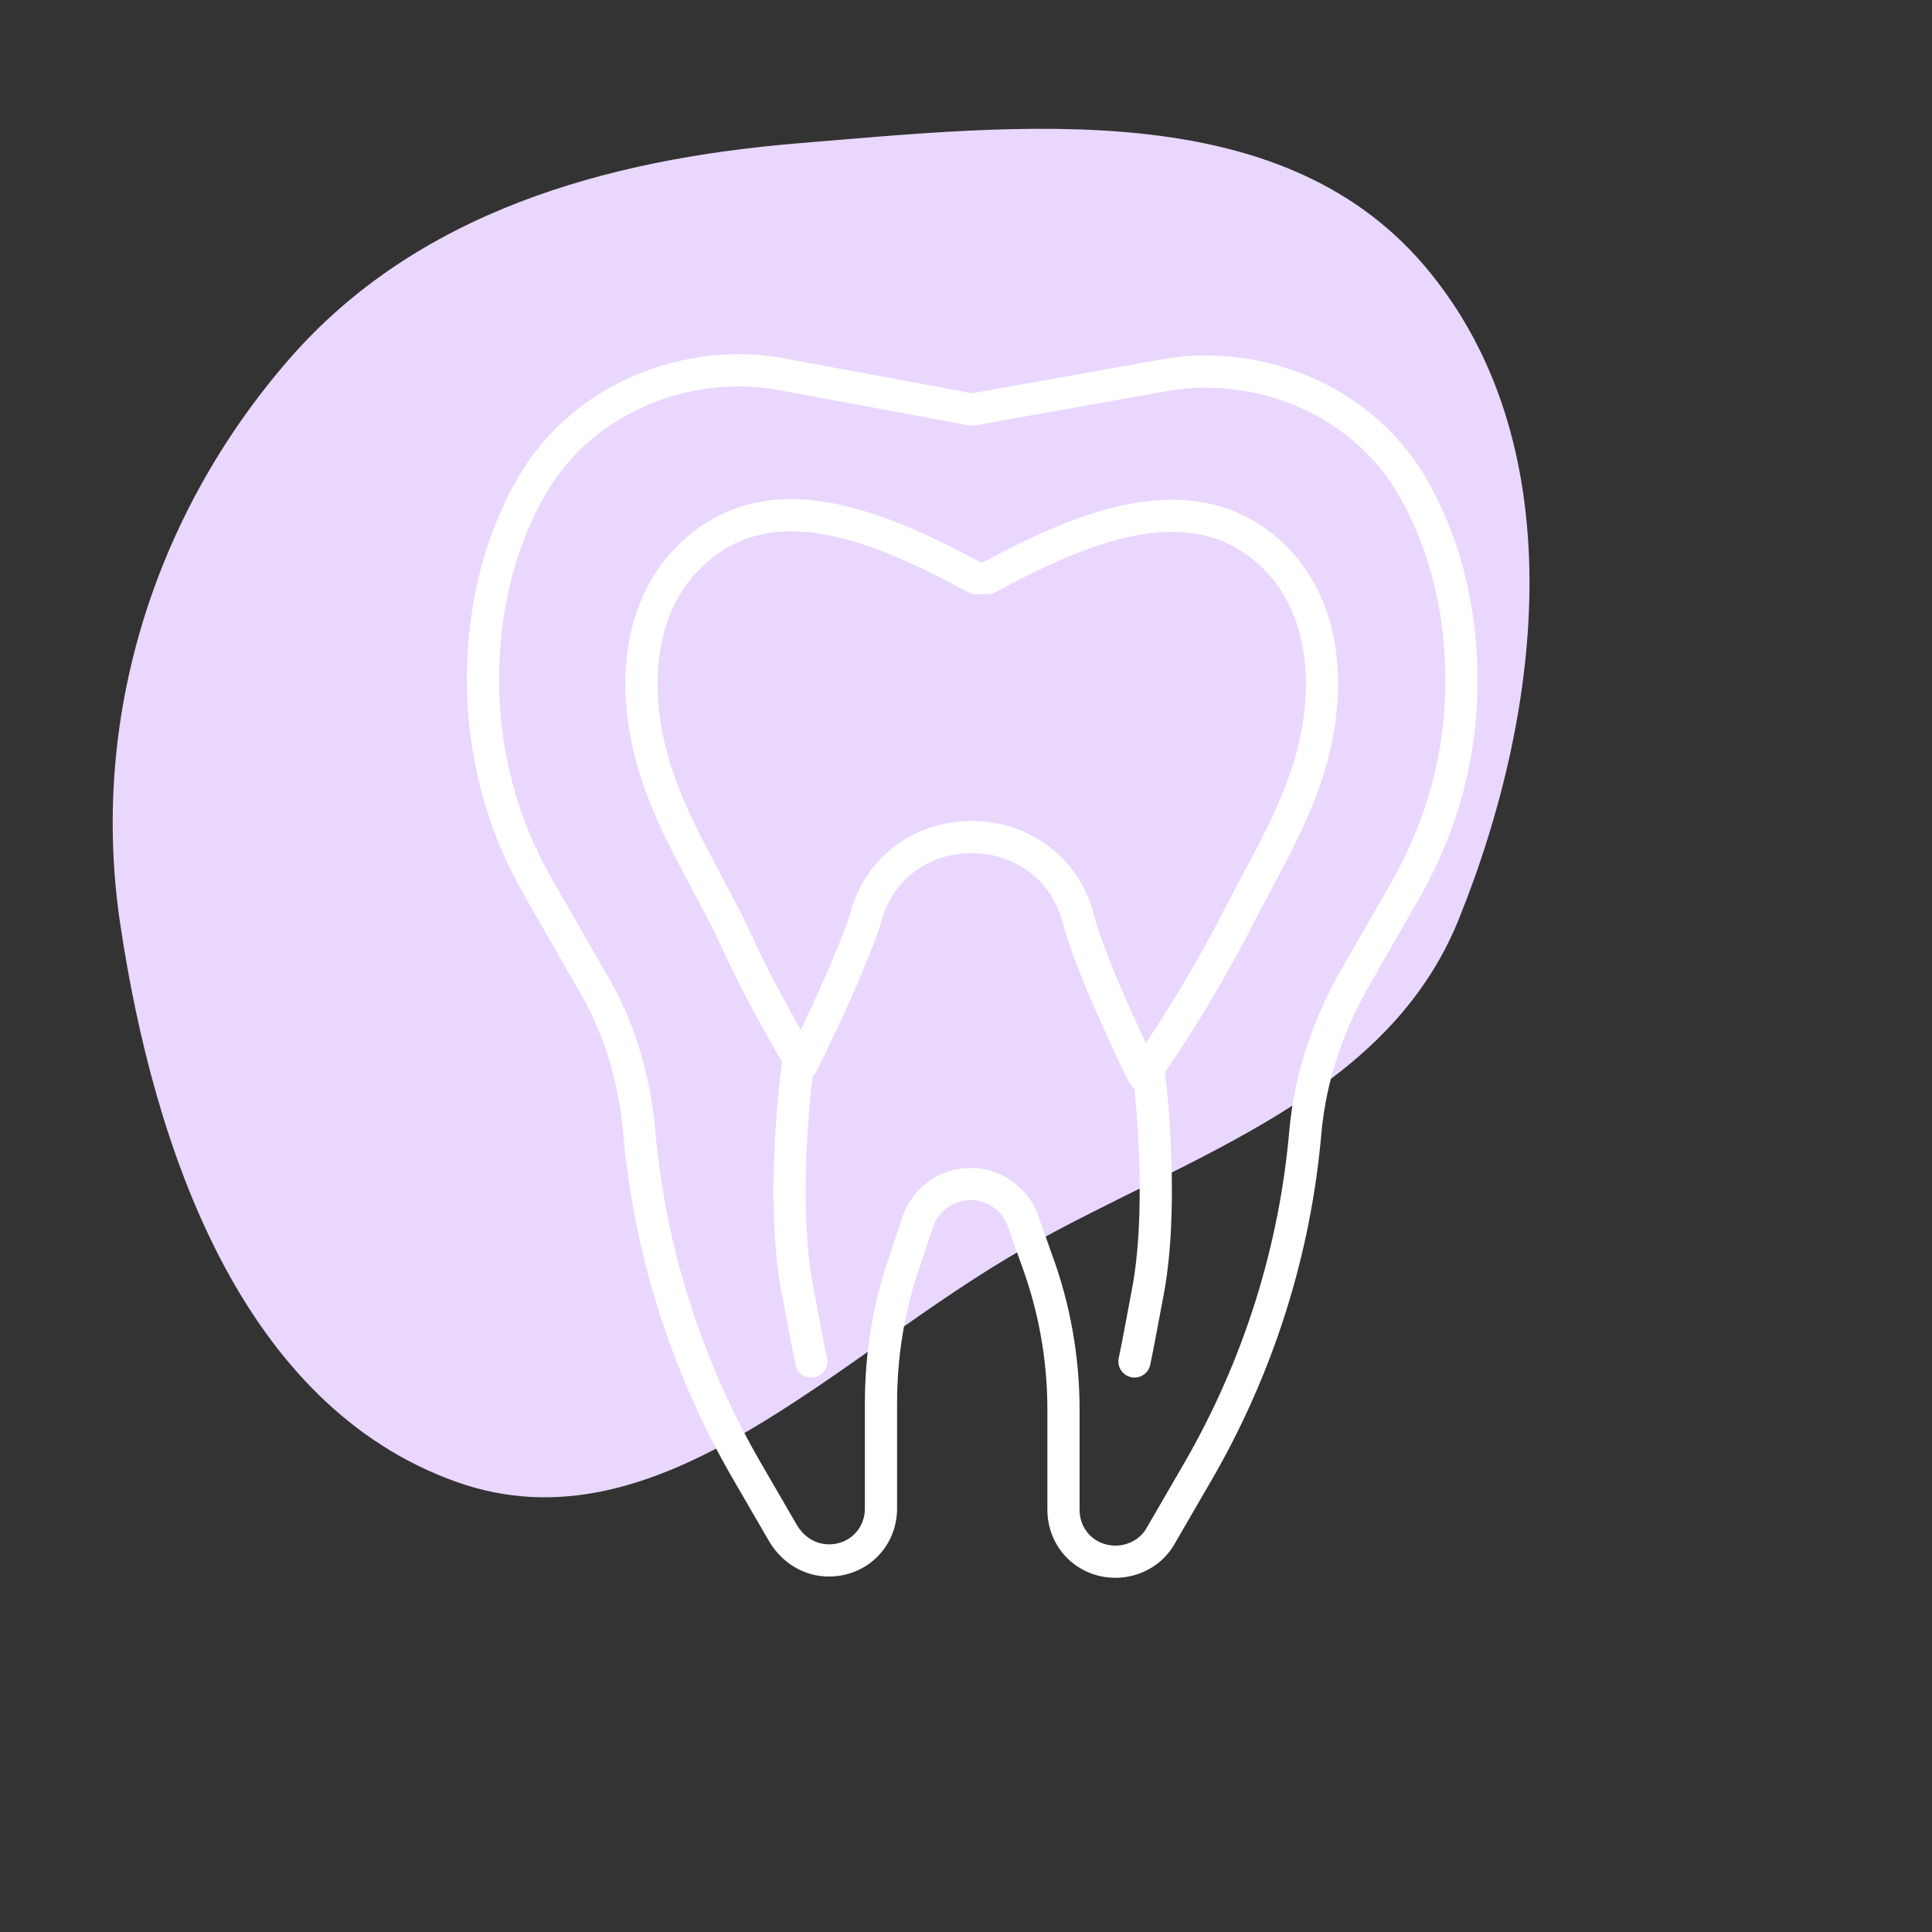
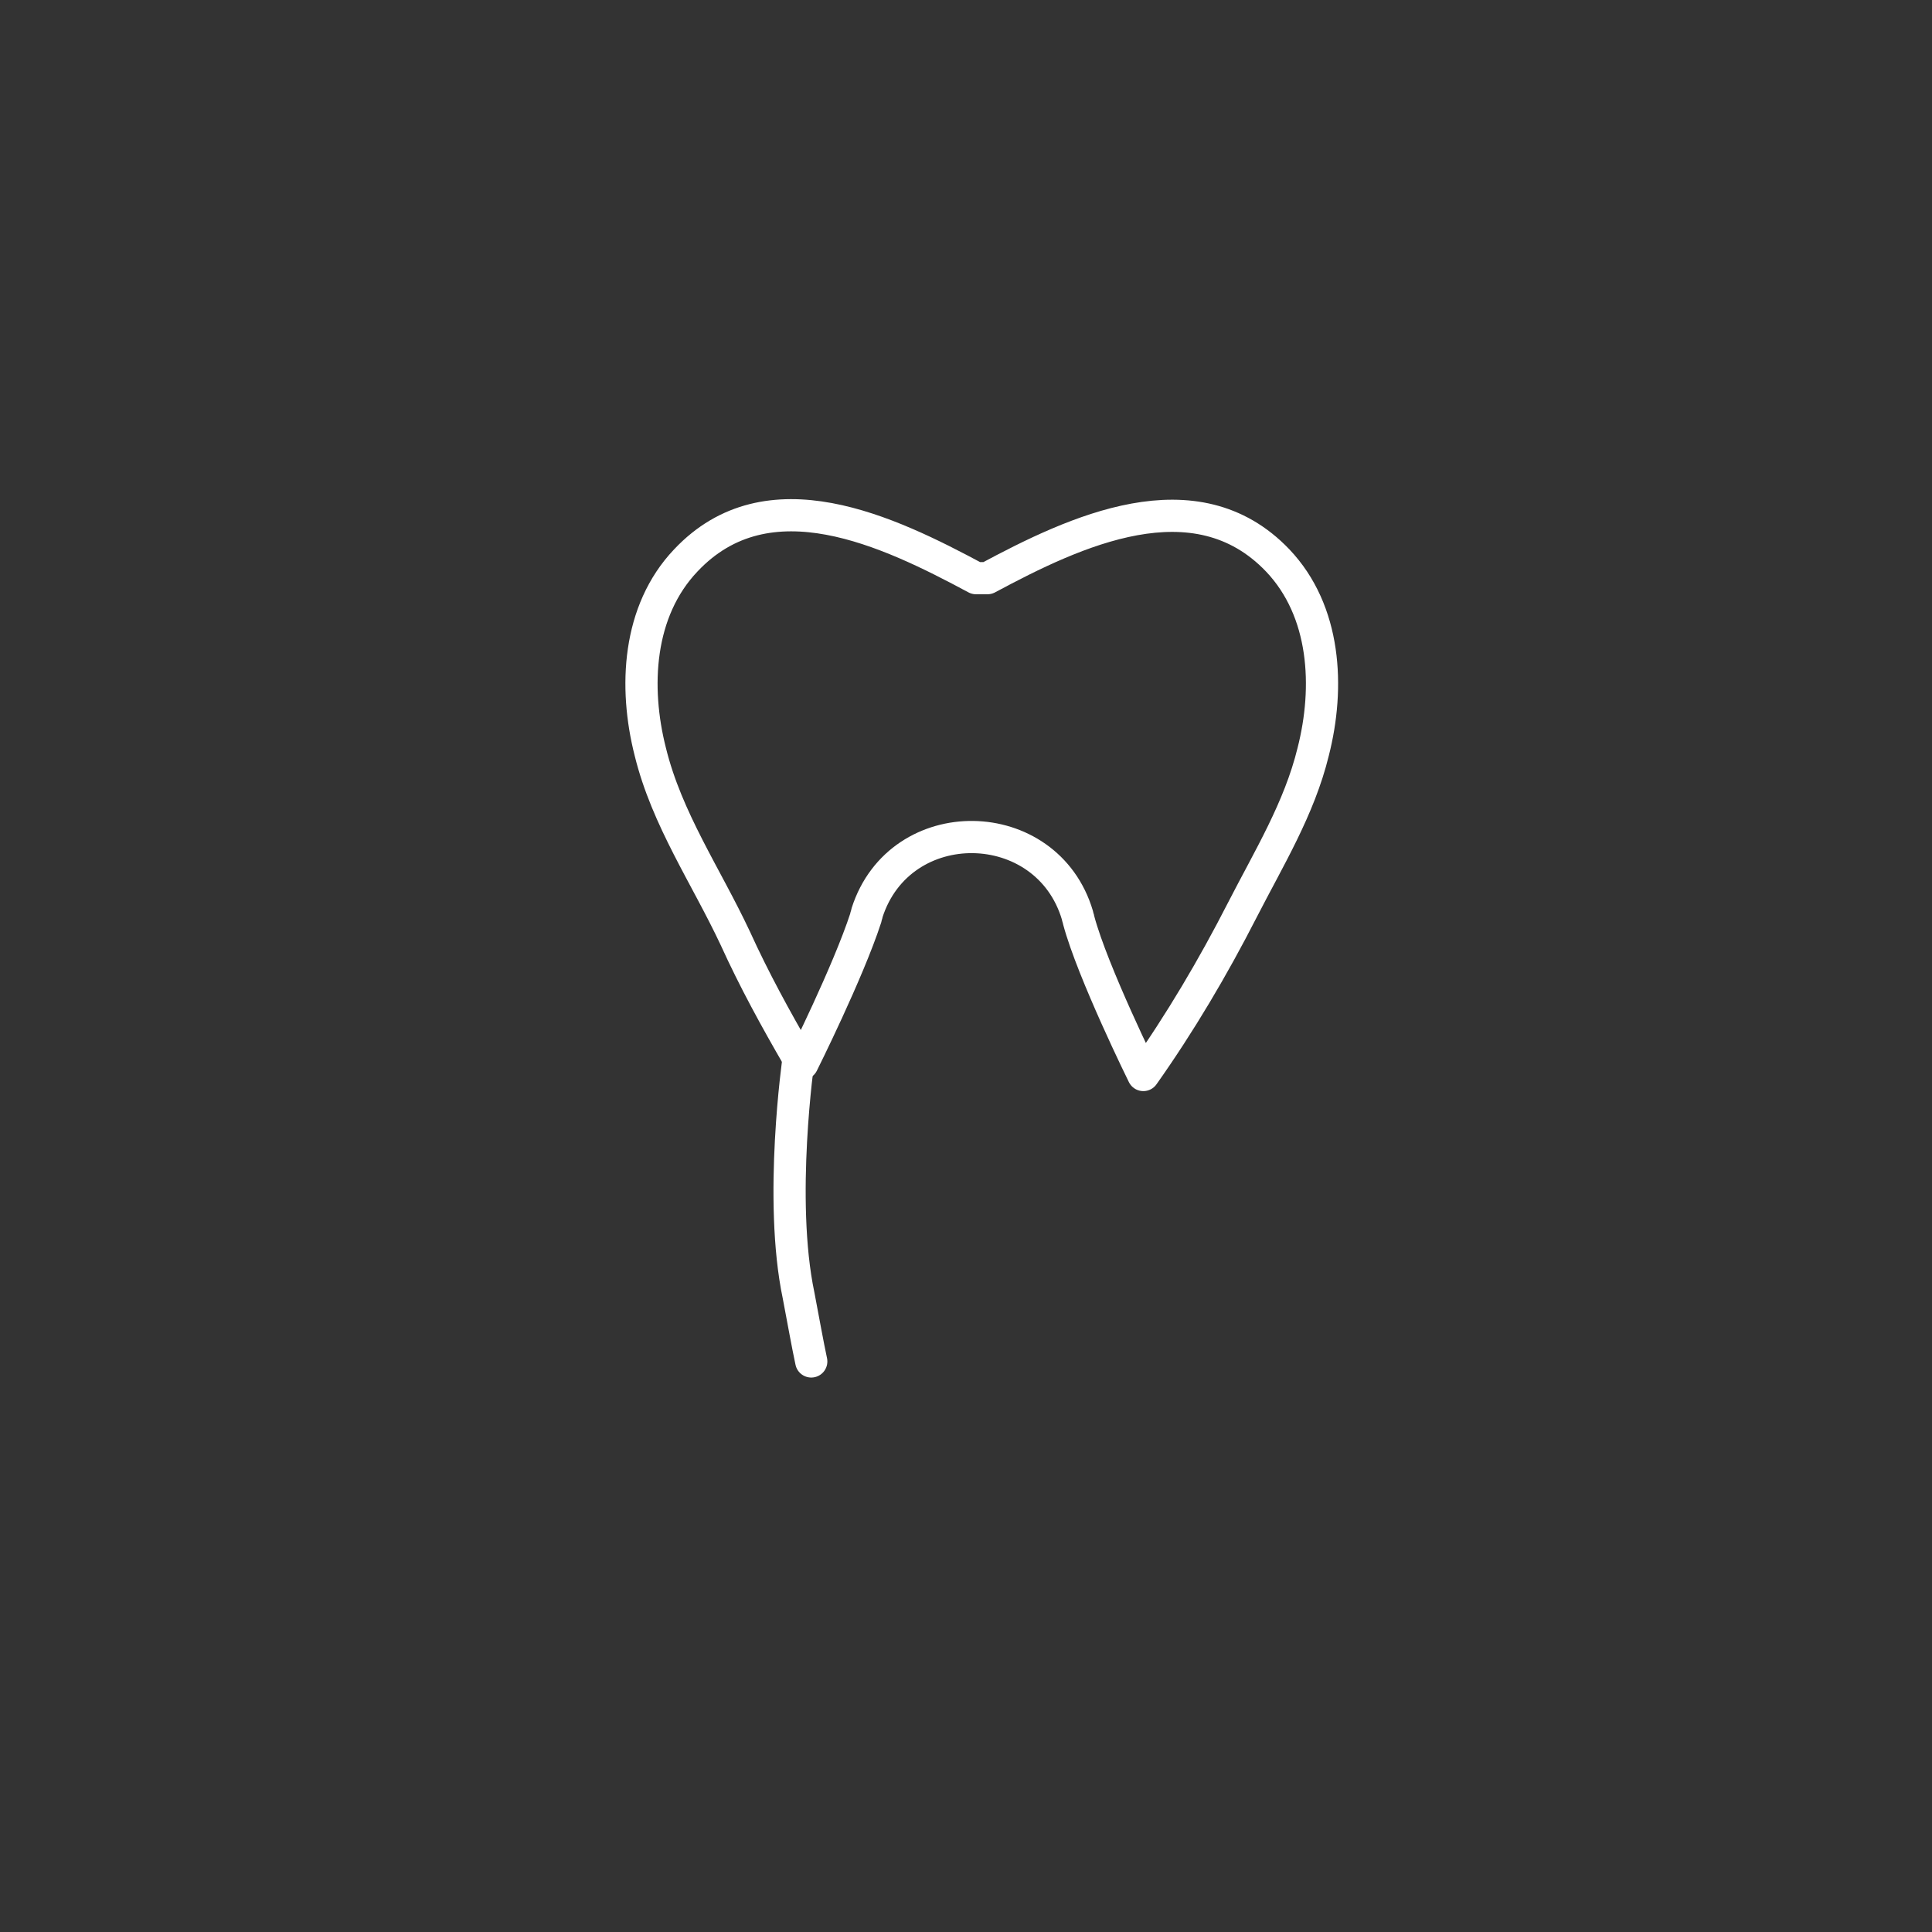
<svg xmlns="http://www.w3.org/2000/svg" width="120" height="120" viewBox="0 0 120 120" fill="none">
  <rect x="0" y="0" width="120" height="120" fill="#333333" stroke="none" />
-   <path fill-rule="evenodd" clip-rule="evenodd" d="M49.575 8.9C63.428 7.756 79.445 5.89 88.479 16.514C97.698 27.355 95.943 43.925 90.591 57.135C86.153 68.091 74.075 71.671 63.802 77.433C52.068 84.015 41.018 96.552 28.352 92.044C15.03 87.303 9.567 71.441 7.466 57.386C5.569 44.695 9.538 32.004 17.932 22.339C25.856 13.214 37.569 9.891 49.575 8.9Z" fill="#E9D7FE" />
-   <path d="M60.387 25.44L72.274 23.315C73.14 23.157 74.006 23.079 74.872 23.079C80.147 23.079 85.185 25.755 87.783 30.321C89.436 33.234 90.774 37.17 90.774 42.366C90.774 46.853 89.594 51.183 87.389 55.119L84.004 61.023C82.43 63.857 81.406 66.928 81.091 70.155C80.462 77.634 78.179 84.877 74.4 91.411L72.117 95.347C71.566 96.37 70.464 97 69.283 97C67.472 97 66.055 95.583 66.055 93.772V87.553C66.055 84.404 65.504 81.255 64.402 78.264L63.536 75.823C63.064 74.485 61.725 73.54 60.309 73.54C58.813 73.54 57.474 74.485 57.002 75.902L56.136 78.5C55.191 81.255 54.719 84.168 54.719 87.16V93.694C54.719 95.504 53.302 96.921 51.492 96.921C50.311 96.921 49.287 96.291 48.657 95.268L46.374 91.332C42.596 84.798 40.313 77.555 39.683 70.077C39.368 66.849 38.423 63.7 36.77 60.945L33.385 55.04C31.181 51.183 30 46.775 30 42.287C30 37.092 31.338 33.155 32.992 30.242C35.589 25.677 40.628 23 45.902 23C46.768 23 47.634 23.079 48.5 23.236L60.387 25.44Z" stroke="white" stroke-width="2" stroke-miterlimit="10" stroke-linecap="round" stroke-linejoin="round" />
  <path d="M71.015 66.771C73.298 63.543 75.345 60.08 77.156 56.537C78.809 53.309 80.698 50.239 81.564 46.697C82.588 42.682 82.352 37.958 79.36 34.809C74.243 29.456 66.764 32.999 61.333 35.911H60.624C55.192 32.999 47.713 29.377 42.596 34.809C39.605 37.958 39.369 42.682 40.392 46.697C41.415 50.869 43.856 54.411 45.666 58.269C46.847 60.867 48.186 63.307 49.603 65.748L49.839 66.062C49.839 66.062 52.673 60.394 53.775 57.009C53.775 56.931 53.854 56.773 53.854 56.694C55.901 50.318 65.032 50.475 66.922 56.852C66.922 56.931 67.001 57.088 67.001 57.167C67.867 60.394 71.015 66.771 71.015 66.771Z" stroke="white" stroke-width="2" stroke-miterlimit="10" stroke-linecap="round" stroke-linejoin="round" />
  <path d="M49.602 65.747C49.602 65.747 48.342 74.485 49.602 80.468C49.917 82.121 50.153 83.46 50.389 84.562" stroke="white" stroke-width="2" stroke-miterlimit="10" stroke-linecap="round" stroke-linejoin="round" />
-   <path d="M71.33 66.298C71.566 68.345 72.275 75.351 71.251 80.468C70.936 82.121 70.7 83.46 70.464 84.562" stroke="white" stroke-width="2" stroke-miterlimit="10" stroke-linecap="round" stroke-linejoin="round" />
</svg>